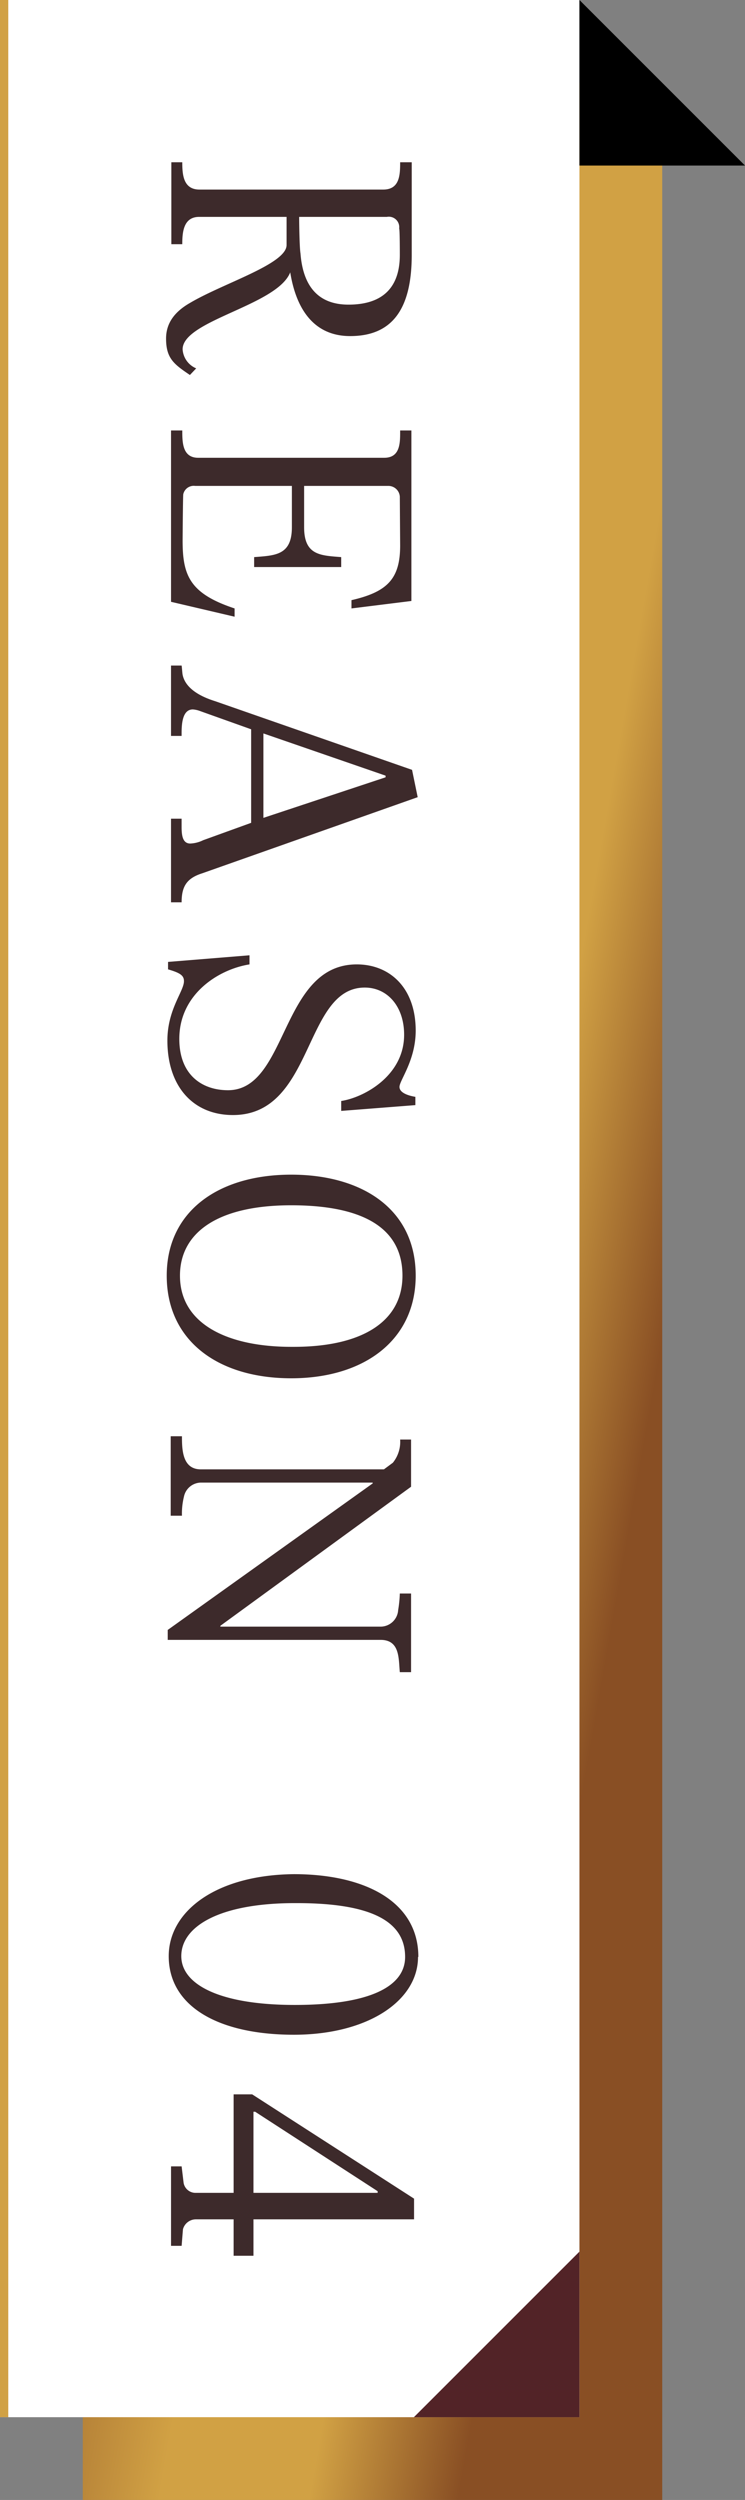
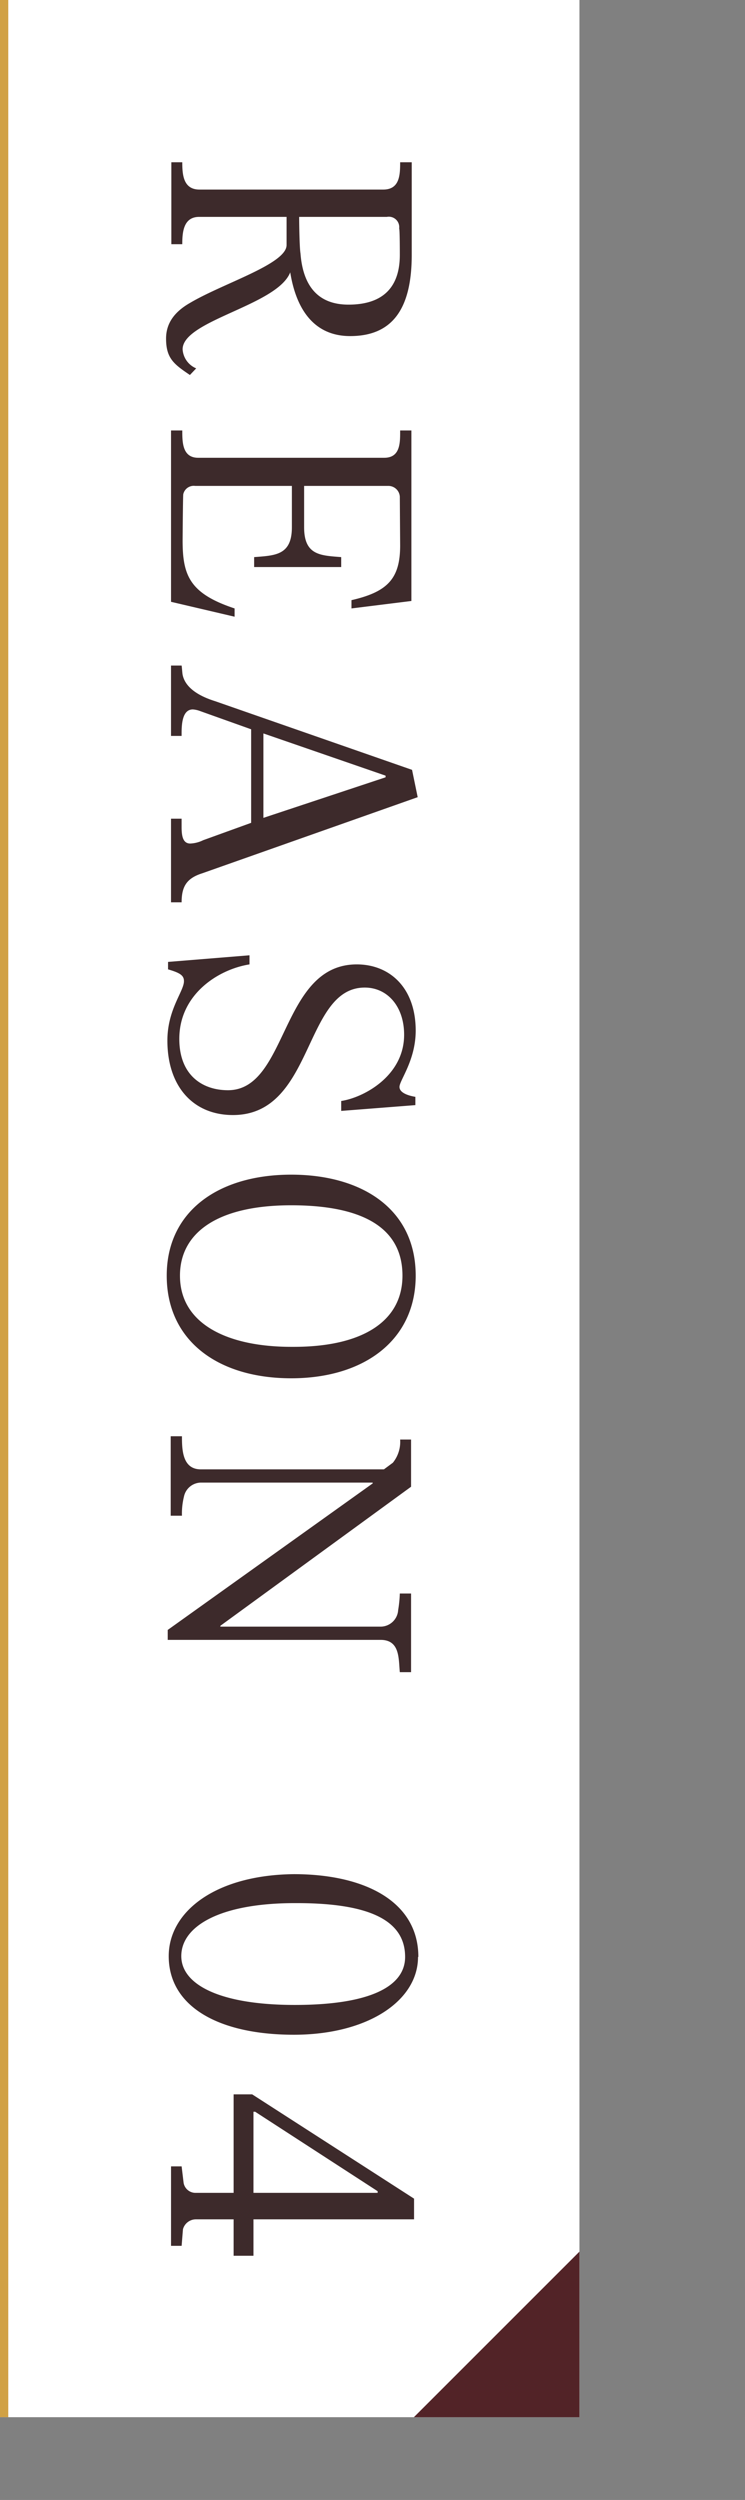
<svg xmlns="http://www.w3.org/2000/svg" id="tag_reason04.svg" width="90" height="302" viewBox="0 0 90 302">
  <rect x="0" y="0" width="90" height="302" fill="#808080" stroke="none" />
  <defs>
    <style>
      .cls-1 {
        fill: url(#linear-gradient);
      }

      .cls-2 {
        fill: #fff;
      }

      .cls-3 {
        fill: #3d2a2b;
      }

      .cls-3, .cls-4, .cls-5, .cls-6 {
        fill-rule: evenodd;
      }

      .cls-4 {
        fill: #d1a144;
      }

      .cls-6 {
        fill: #522327;
      }
    </style>
    <linearGradient id="linear-gradient" x1="80" y1="162.171" x2="10" y2="149.829" gradientUnits="userSpaceOnUse">
      <stop offset="0" stop-color="#894f24" />
      <stop offset="0.25" stop-color="#d1a144" />
      <stop offset="0.5" stop-color="#d1a144" />
      <stop offset="0.92" stop-color="#894f24" />
      <stop offset="1" stop-color="#65371e" />
    </linearGradient>
  </defs>
-   <rect id="グラデーション01" class="cls-1" x="10" y="10" width="70" height="292" />
  <rect id="長方形_515" data-name="長方形 515" class="cls-2" width="70" height="292" />
  <path id="REASON_04" data-name="REASON 04" class="cls-3" d="M476.941,11657.3l0.76-.8a2.679,2.679,0,0,1-1.64-2.3c0-3.5,11.439-5.3,13-9.3,0.76,4.7,3.04,7.7,7.24,7.7,4.96,0,7.439-3.1,7.439-9.8v-11.2h-1.4c0,1.5-.04,3.3-2.04,3.3H478.1c-1.96,0-2.08-1.8-2.08-3.3H474.7v9.9h1.32c0-1.4.12-3.3,2.04-3.3H488.62v3.4c0,2.3-7.639,4.6-11.679,7-1.92,1.1-2.88,2.5-2.88,4.3C474.061,11655.3,475.021,11656,476.941,11657.3Zm19.159-8.5c-3.88,0-5.52-2.5-5.8-6.2-0.12-.7-0.16-3.6-0.16-4.4h10.6a1.258,1.258,0,0,1,1.48,1.4c0.08,0.1.08,2.9,0.08,3.2C502.3,11646.5,500.46,11648.8,496.1,11648.8Zm-13.759,37.7v-1c-5.44-1.8-6.28-4-6.28-8.2,0-.2.04-5.5,0.08-5.6a1.294,1.294,0,0,1,1.44-1H489.26v5c0,3.4-2.04,3.4-4.559,3.6v1.2H495.22v-1.2c-2.48-.2-4.48-0.2-4.48-3.6v-5h10.12a1.384,1.384,0,0,1,1.44,1.3c0,0.2.04,5.8,0.04,5.9,0,4-1.52,5.6-5.88,6.6v1l7.239-.9V11664H502.34v0.2c0,1.4-.04,3.1-1.92,3.1H477.941c-1.92,0-1.92-1.9-1.92-3.3h-1.36v20.7Zm-7.68,34.5h1.28c0-1.9.6-2.9,2.48-3.5l26.038-9.2-0.68-3.3-23.8-8.3c-1.92-.6-3.6-1.6-3.92-3.2-0.04-.2-0.08-0.9-0.12-1.1h-1.28v8.5h1.28v-0.3c0-1.1.08-2.9,1.36-2.9a3.071,3.071,0,0,1,.88.2l6.16,2.2v11.3l-5.8,2.1a3.853,3.853,0,0,1-1.56.4c-0.92,0-1.04-1-1.04-2v-1h-1.28v10.1Zm11.16-10.2v-10.2l14.759,5.1v0.2Zm-3.68,35.9c9.839,0,8.519-15.4,15.919-15.4,2.76,0,4.76,2.3,4.76,5.7,0,5-4.92,7.6-7.6,8v1.2l8.959-.7v-1c-0.6-.1-1.919-0.4-1.919-1.2s1.959-3.2,1.959-6.8c0-5.2-3.159-8-7.119-8-9.24,0-8.28,15.2-15.559,15.2-3.08,0-5.88-1.8-5.88-6.2,0-5.4,4.72-8.4,8.48-9v-1.1l-9.84.8v0.9c1.36,0.4,1.92.7,1.92,1.4,0.04,1.2-2,3.4-2,7.2C474.221,11743.3,477.381,11746.7,482.141,11746.7Zm7.039,31.8c8.8,0,15.039-4.6,15.039-12.4,0-8.1-6.559-12.2-15.039-12.2-8.759,0-15.039,4.4-15.039,12.2C474.141,11774,480.381,11778.5,489.18,11778.5Zm0-3.8c-7.6,0-13.439-2.7-13.439-8.6,0-5.1,4.4-8.5,13.439-8.5,8.28,0,13.44,2.5,13.44,8.5,0,5.6-4.96,8.6-13.12,8.6h-0.32Zm13.12,39.3h1.359v-9.5H502.3a15.037,15.037,0,0,1-.2,2,2.132,2.132,0,0,1-2.2,2H480.621v-0.1l23.038-16.8v-5.7H502.34a4.024,4.024,0,0,1-.88,2.8l-1.08.8H478.261c-2.24,0-2.28-2.4-2.28-4h-1.36v9.6h1.36a8.55,8.55,0,0,1,.24-2.3,2.125,2.125,0,0,1,2.12-1.7H499.02v0.1l-24.759,17.7v1.2H499.98C502.34,11810.1,502.14,11812.4,502.3,11814Zm-12.8,43.8c8.92,0,15-4.1,15-9.4h0.04c0-6.7-6.479-10-15.039-10-9.439.1-15.119,4.5-15.119,9.9C474.381,11854.4,480.421,11857.8,489.5,11857.8Zm0.12-3.6c-9.159,0-13.719-2.5-13.719-5.9,0-3.6,4.64-6.4,13.719-6.4h0.24c9,0,13.08,2.2,13.08,6.5C502.94,11852,498.62,11854.2,489.62,11854.2Zm-7.4,30.3h2.4v-4.4h19.4v-2.5l-19.558-12.6h-2.24v11.9h-4.68a1.458,1.458,0,0,1-1.36-1.2l-0.24-2h-1.28v9.6h1.28l0.16-2a1.621,1.621,0,0,1,1.52-1.2h4.6v4.4Zm2.4-7.6v-9.8h0.2l14.8,9.6v0.2h-15Z" transform="translate(-454 -11612)" />
  <path id="線_671" data-name="線 671" class="cls-4" d="M454,11612h1v292h-1v-292Z" transform="translate(-454 -11612)" />
-   <path id="deco" class="cls-5" d="M544,11632H524v-20Z" transform="translate(-454 -11612)" />
  <path id="deco-2" data-name="deco" class="cls-6" d="M524,11884v20H504Z" transform="translate(-454 -11612)" />
</svg>